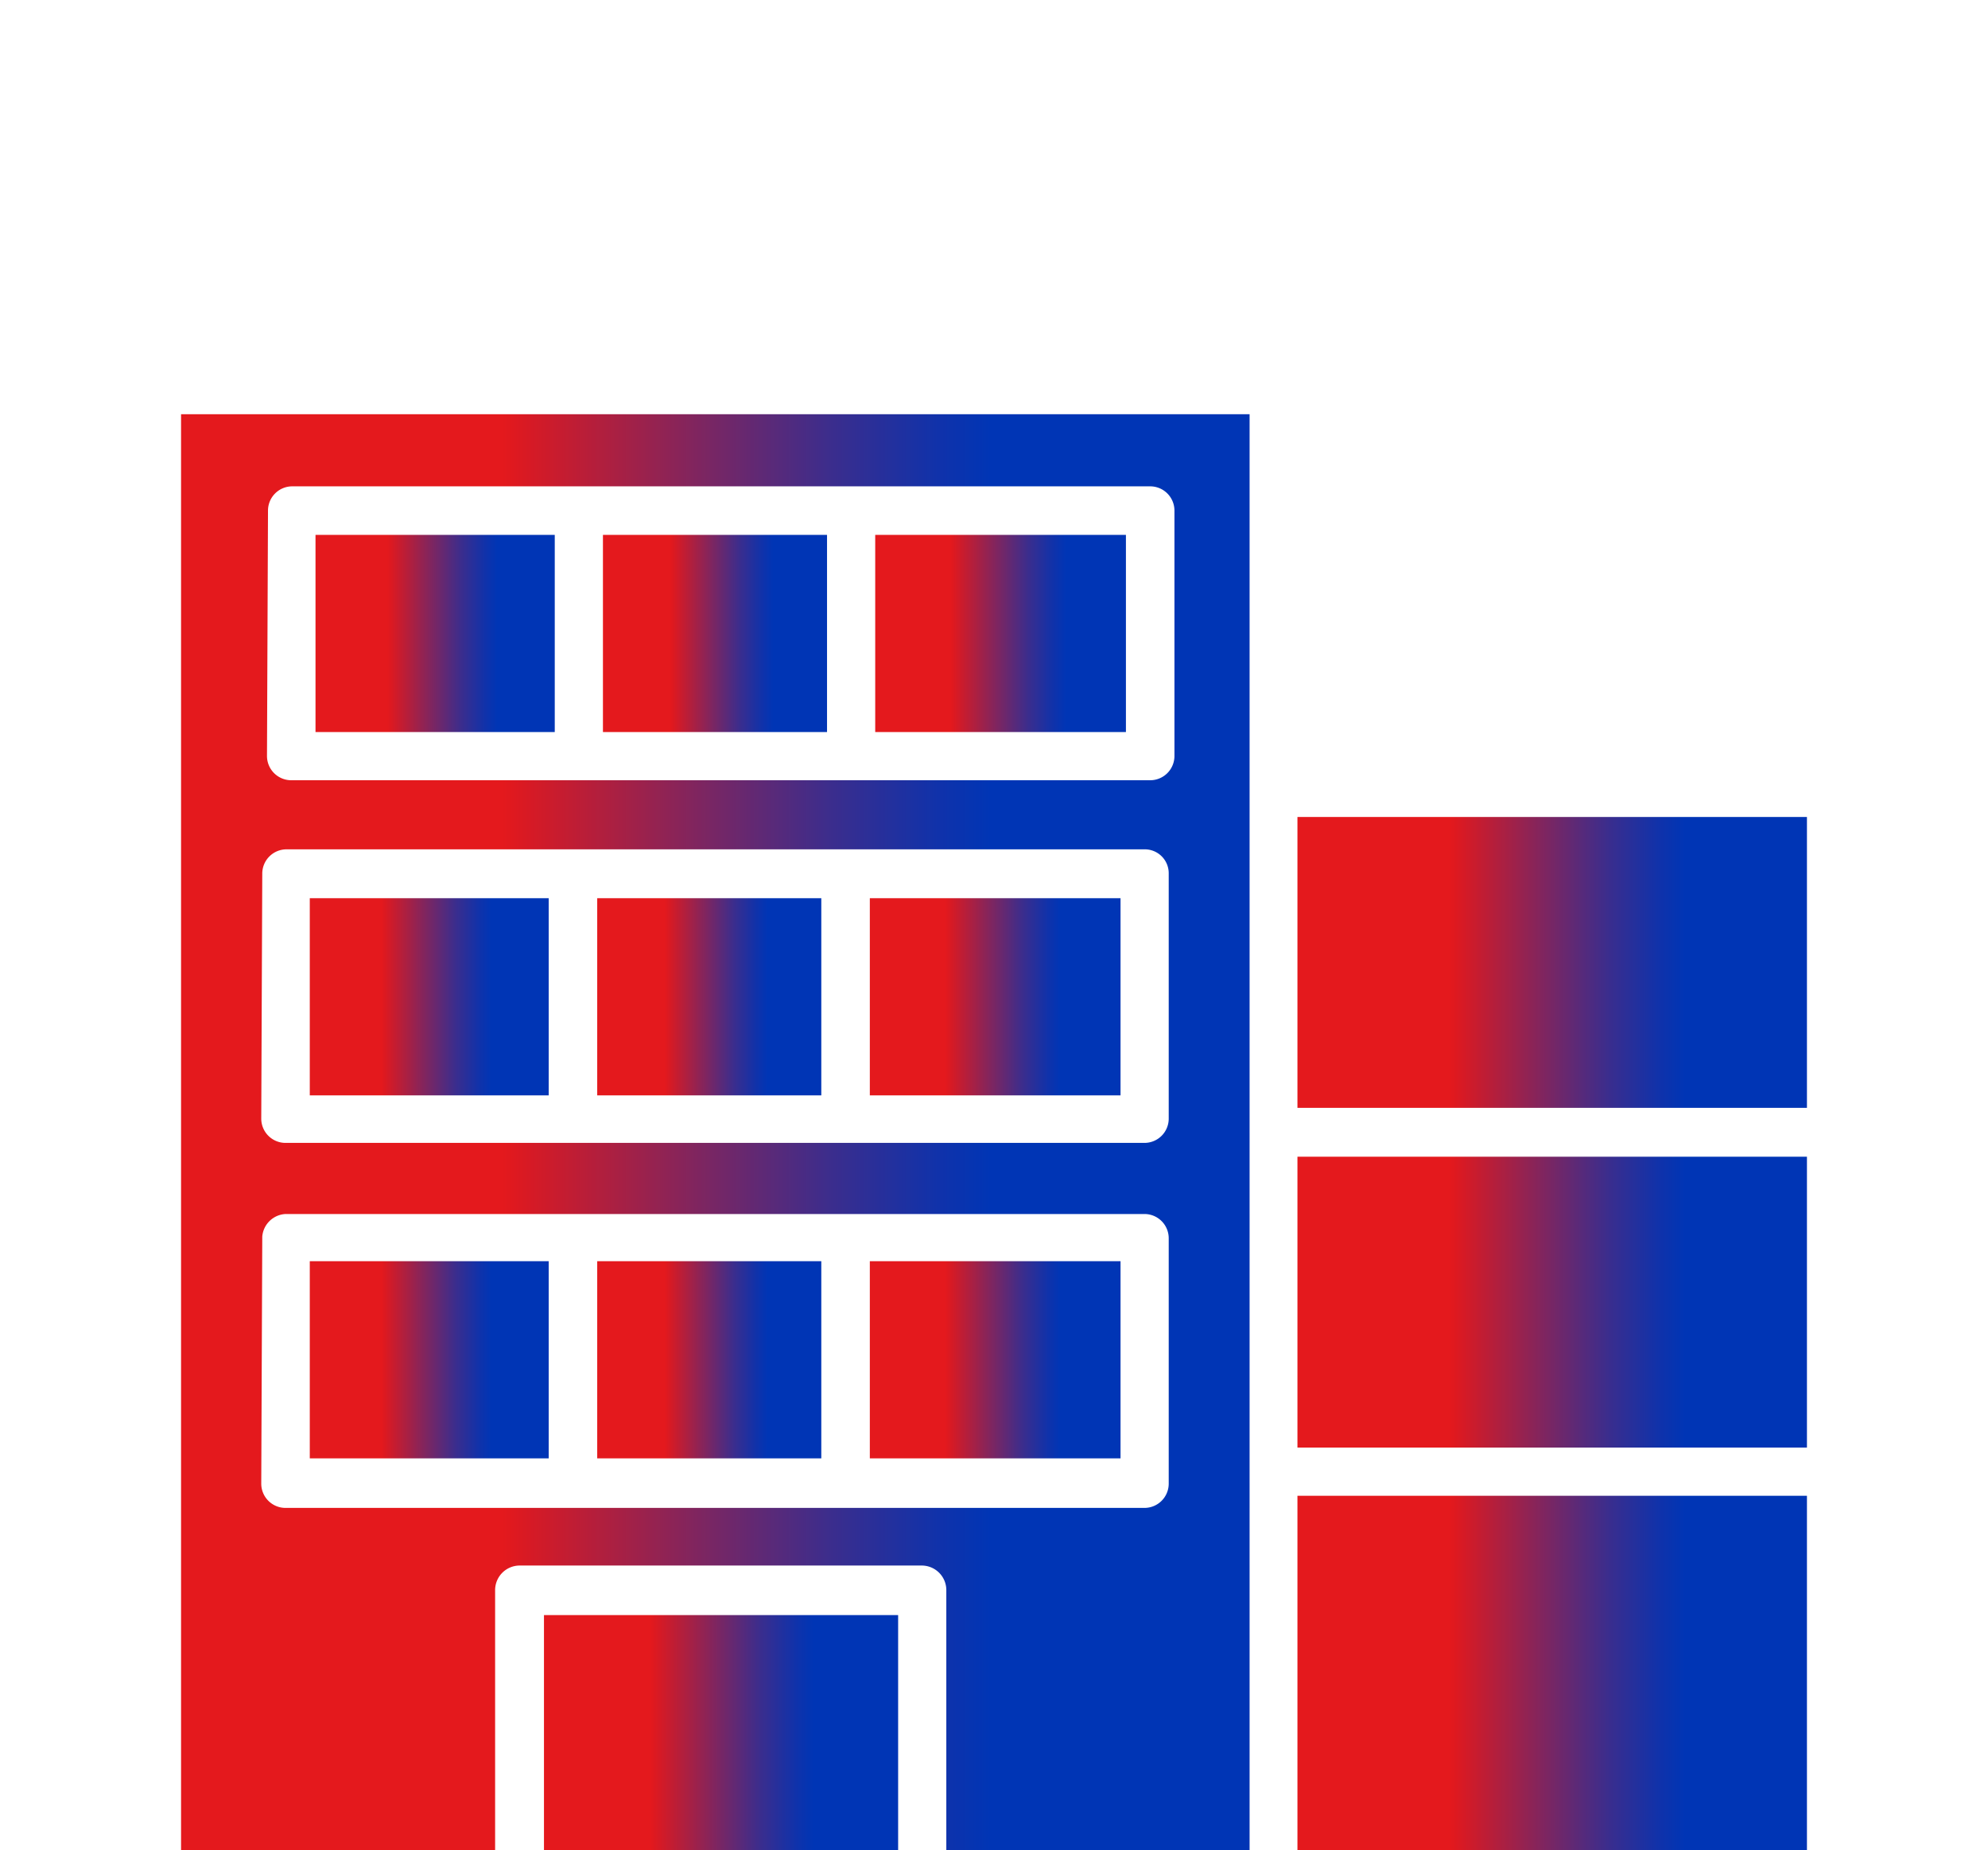
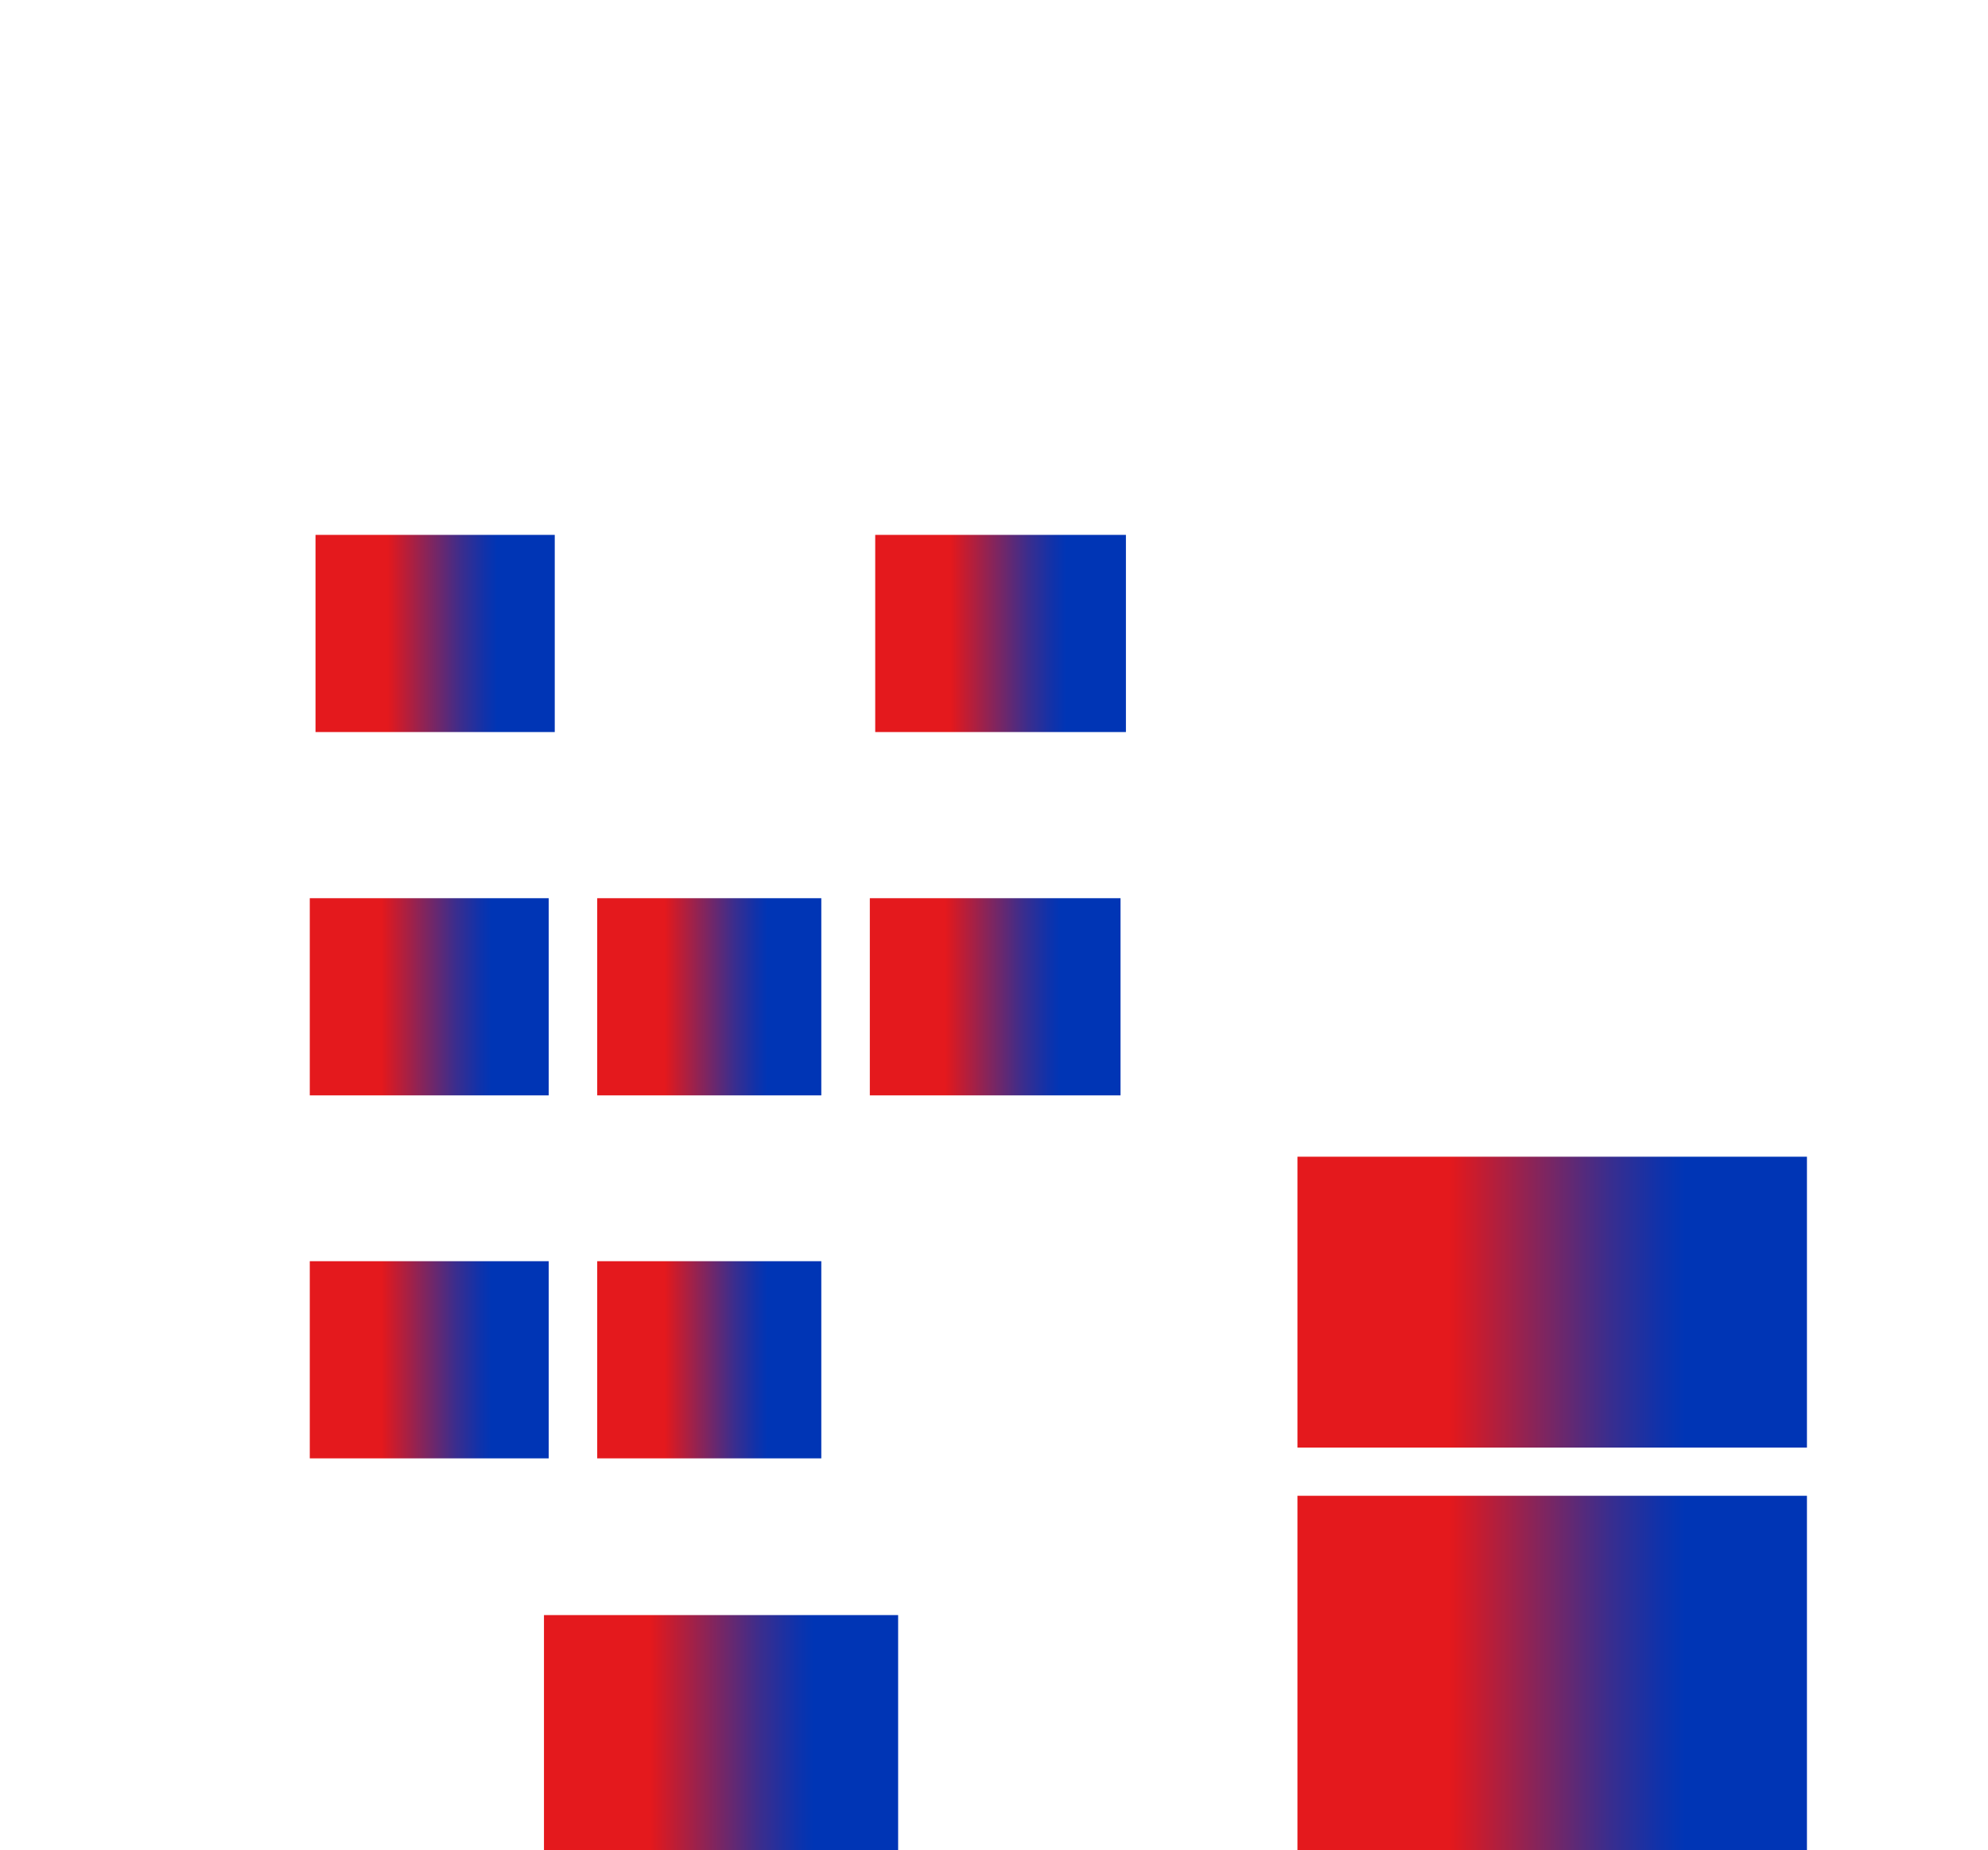
<svg xmlns="http://www.w3.org/2000/svg" xmlns:xlink="http://www.w3.org/1999/xlink" width="48.25" height="44.9" viewBox="0 0 48.25 54.9">
  <defs>
    <linearGradient id="linear-gradient" y1="0.501" x2="1" y2="0.501" gradientUnits="objectBoundingBox">
      <stop offset="0" stop-color="#e4191d" />
      <stop offset="0.3" stop-color="#e4191d" />
      <stop offset="0.31" stop-color="#df191f" />
      <stop offset="0.48" stop-color="#81255e" />
      <stop offset="0.61" stop-color="#3b2d8d" />
      <stop offset="0.71" stop-color="#1032aa" />
      <stop offset="0.76" stop-color="#0035b5" />
      <stop offset="1" stop-color="#0035b5" />
    </linearGradient>
    <linearGradient id="linear-gradient-7" x1="0" y1="0.5" x2="1" y2="0.5" xlink:href="#linear-gradient" />
    <linearGradient id="linear-gradient-10" x1="0" y1="0.5" x2="0.999" y2="0.5" xlink:href="#linear-gradient" />
    <linearGradient id="linear-gradient-12" x1="0" y1="0.499" x2="0.999" y2="0.499" xlink:href="#linear-gradient" />
    <linearGradient id="linear-gradient-13" x1="0" y1="0.5" x2="0.999" y2="0.5" xlink:href="#linear-gradient" />
    <linearGradient id="linear-gradient-16" x1="0" y1="0.501" x2="0.999" y2="0.501" xlink:href="#linear-gradient" />
  </defs>
  <g id="Office-01" transform="translate(-9.3 -0.29)">
-     <rect id="Rectangle_16" data-name="Rectangle 16" width="7.44" height="5.85" transform="translate(29.74 37.71)" fill="url(#linear-gradient)" />
    <rect id="Rectangle_17" data-name="Rectangle 17" width="6.65" height="5.85" transform="translate(21.65 26.94)" fill="url(#linear-gradient)" />
    <rect id="Rectangle_18" data-name="Rectangle 18" width="7.09" height="5.85" transform="translate(13.12 26.94)" fill="url(#linear-gradient)" />
    <rect id="Rectangle_19" data-name="Rectangle 19" width="7.44" height="5.85" transform="translate(29.9 16.16)" fill="url(#linear-gradient)" />
    <rect id="Rectangle_20" data-name="Rectangle 20" width="7.1" height="5.85" transform="translate(13.29 16.16)" fill="url(#linear-gradient)" />
    <rect id="Rectangle_21" data-name="Rectangle 21" width="6.65" height="5.85" transform="translate(21.65 37.71)" fill="url(#linear-gradient)" />
    <rect id="Rectangle_22" data-name="Rectangle 22" width="10.51" height="6.98" transform="translate(20.07 48.21)" fill="url(#linear-gradient-7)" />
-     <rect id="Rectangle_23" data-name="Rectangle 23" width="6.65" height="5.85" transform="translate(21.82 16.16)" fill="url(#linear-gradient)" />
    <rect id="Rectangle_24" data-name="Rectangle 24" width="7.44" height="5.85" transform="translate(29.74 26.94)" fill="url(#linear-gradient)" />
    <rect id="Rectangle_25" data-name="Rectangle 25" width="15.12" height="10.51" transform="translate(42.43 44.67)" fill="url(#linear-gradient-10)" />
    <rect id="Rectangle_26" data-name="Rectangle 26" width="15.12" height="10.51" transform="translate(42.43 12.58)" fill="url(#linear-gradient-10)" />
    <rect id="Rectangle_27" data-name="Rectangle 27" width="15.12" height="8.63" transform="translate(42.43 34.61)" fill="url(#linear-gradient-12)" />
-     <path id="Path_7" data-name="Path 7" d="M9.3,55.18h9.32V47.46a.73.73,0,0,1,.73-.72H31.29a.73.73,0,0,1,.72.72v7.72h9V12.58H9.3Zm2.58-39.74a.72.72,0,0,1,.72-.72H38.06a.72.72,0,0,1,.72.72v7.28a.72.72,0,0,1-.72.72H12.57a.72.72,0,0,1-.72-.72h0Zm-.17,10.77a.72.72,0,0,1,.72-.72H37.89a.71.71,0,0,1,.72.71h0v7.28a.72.72,0,0,1-.72.72H12.4a.72.72,0,0,1-.72-.72Zm0,10.77a.73.73,0,0,1,.69-.67H37.89a.72.72,0,0,1,.72.72h0v7.28a.72.72,0,0,1-.72.72H12.4a.72.72,0,0,1-.72-.72Z" fill="url(#linear-gradient-13)" />
    <rect id="Rectangle_28" data-name="Rectangle 28" width="7.09" height="5.85" transform="translate(13.12 37.71)" fill="url(#linear-gradient)" />
    <rect id="Rectangle_29" data-name="Rectangle 29" width="31.67" height="10.86" transform="translate(25.87 0.29)" fill="url(#linear-gradient-7)" />
-     <rect id="Rectangle_30" data-name="Rectangle 30" width="15.12" height="8.63" transform="translate(42.43 24.53)" fill="url(#linear-gradient-16)" />
  </g>
</svg>